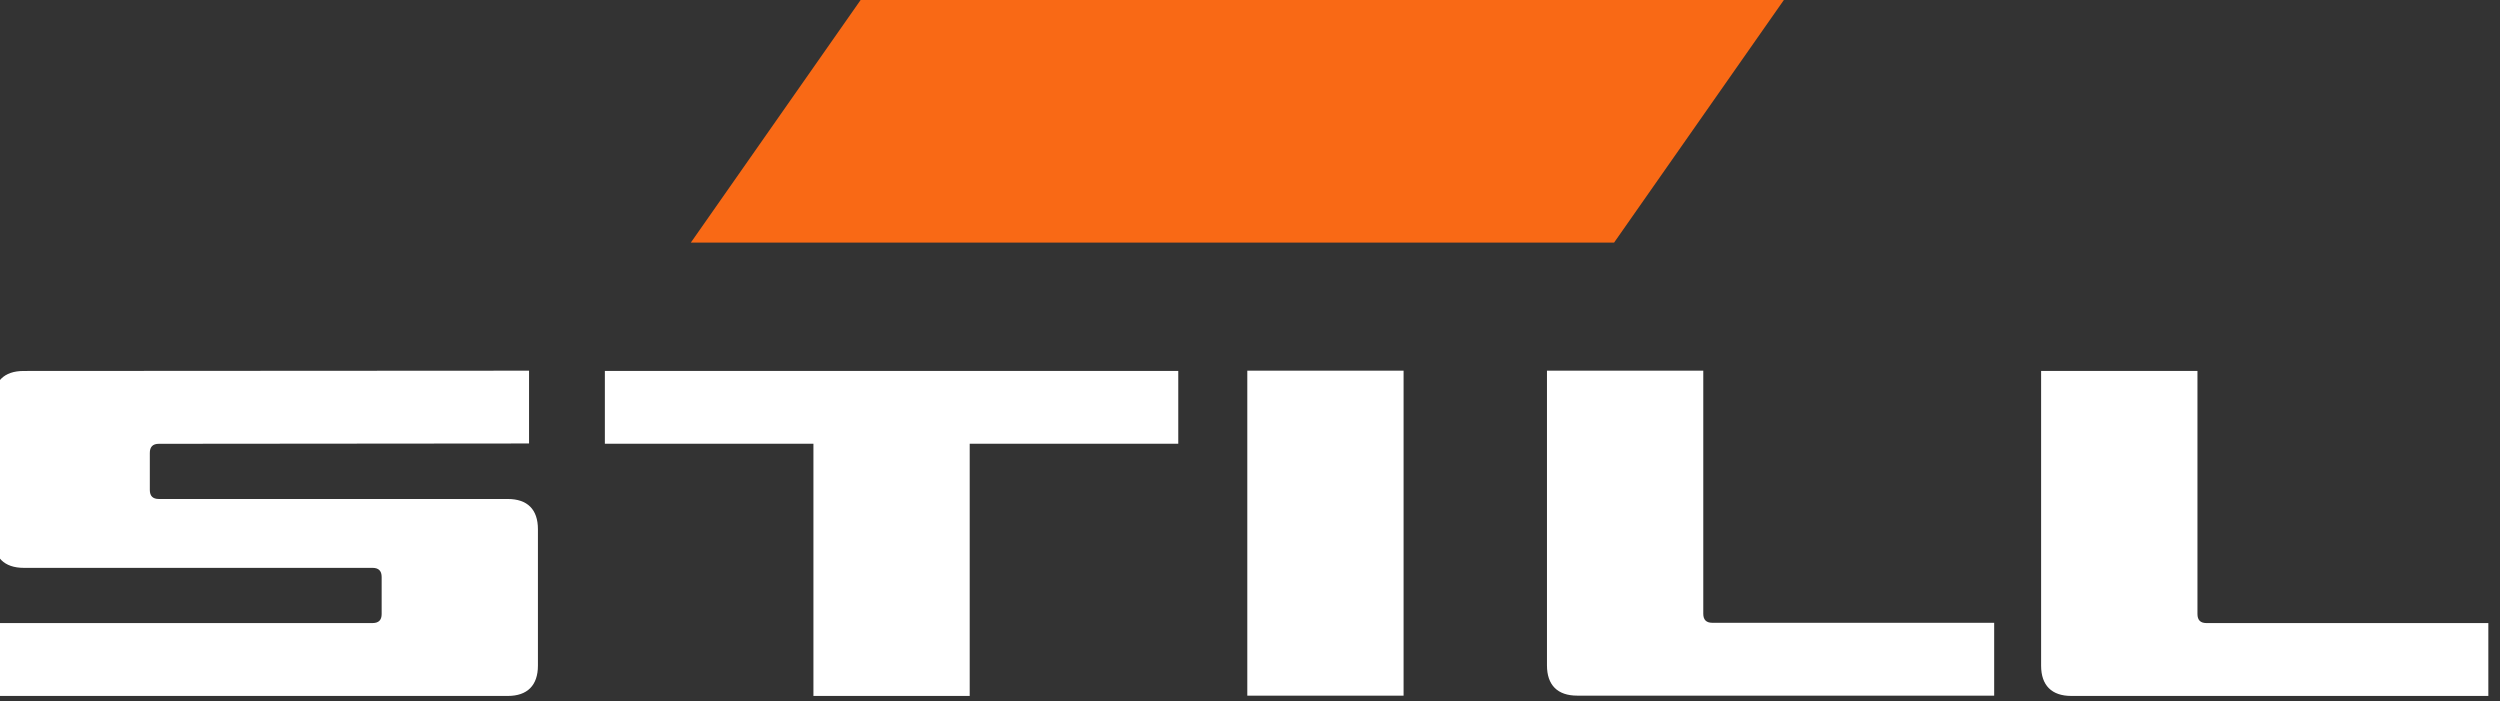
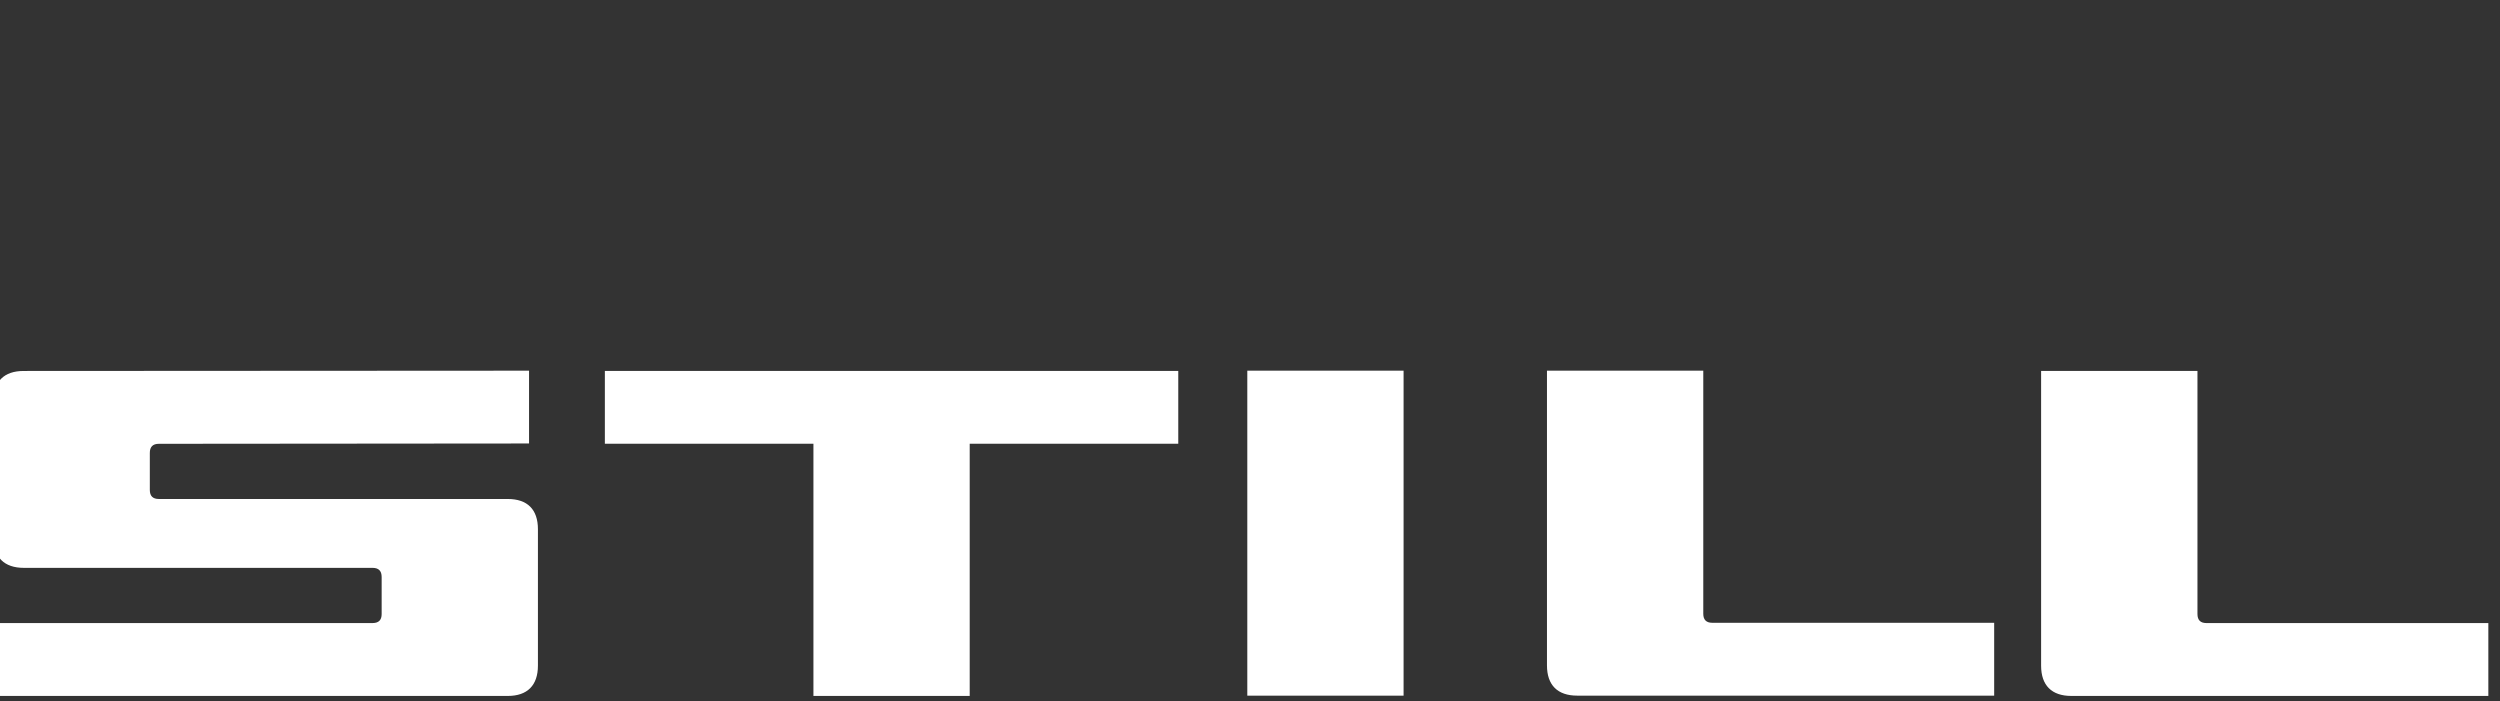
<svg xmlns="http://www.w3.org/2000/svg" xmlns:ns1="http://sodipodi.sourceforge.net/DTD/sodipodi-0.dtd" xmlns:ns2="http://www.inkscape.org/namespaces/inkscape" xmlns:xlink="http://www.w3.org/1999/xlink" width="1783" height="500" viewBox="4.988 4.997 1783 500" overflow="visible" version="1.1" id="svg14" ns1:docname="still-logo.svg" ns2:version="1.1.1 (3bf5ae0d25, 2021-09-20)">
  <rect x="4.988" y="4.997" width="1783" height="500" fill="#333333" stroke="none" />
  <ns1:namedview id="namedview16" pagecolor="#ffffff" bordercolor="#666666" borderopacity="1.0" ns2:pageshadow="2" ns2:pageopacity="0.0" ns2:pagecheckerboard="0" showgrid="false" ns2:zoom="0.2986267" ns2:cx="802.00464" ns2:cy="58.601592" ns2:window-width="1920" ns2:window-height="1136" ns2:window-x="0" ns2:window-y="27" ns2:window-maximized="1" ns2:current-layer="g12" />
  <defs id="defs3">
    <path id="still-logo-a" d="M0 0h1783.058v500.012H0z" />
  </defs>
  <clipPath id="still-logo-b">
    <use xlink:href="#still-logo-a" overflow="visible" id="use5" />
  </clipPath>
  <g transform="translate(-2369.61 -1713.204) scale(11.437)" clip-path="url(#still-logo-b)" id="g12">
    <path fill="#231F20" d="M245.344 173.363H281.1v4.54h-13.006v15.727h-9.745v-15.727h-13.006v-4.54m58.75-.018h9.746v15.16c0 .378.187.563.563.563h17.577v4.543h-26.005c-1.223 0-1.882-.66-1.882-1.883v-18.382m-18.688 0h9.746v20.266h-9.745v-20.265m-78.185 1.898c0-1.227.654-1.88 1.88-1.88l31.515-.018v4.54l-23.084.02c-.38 0-.564.19-.564.567v2.31c0 .38.186.564.565.564h21.755c1.23 0 1.882.656 1.882 1.884v8.508c0 1.225-.653 1.89-1.88 1.89h-32.093v-4.545h23.663c.377 0 .565-.186.565-.56v-2.314c0-.378-.188-.568-.565-.568h-21.75c-1.22 0-1.886-.657-1.886-1.88v-8.52m127.686-1.88h9.747v15.16c0 .376.185.563.562.563h17.577v4.544h-26.006c-1.222 0-1.883-.66-1.883-1.885v-18.382" id="path8" style="fill:#ffffff;fill-opacity:1" />
-     <path fill="#f96915" d="M261.594 149.8h57.573l-10.89 15.56h-57.573l10.89-15.56" id="path10" />
  </g>
</svg>